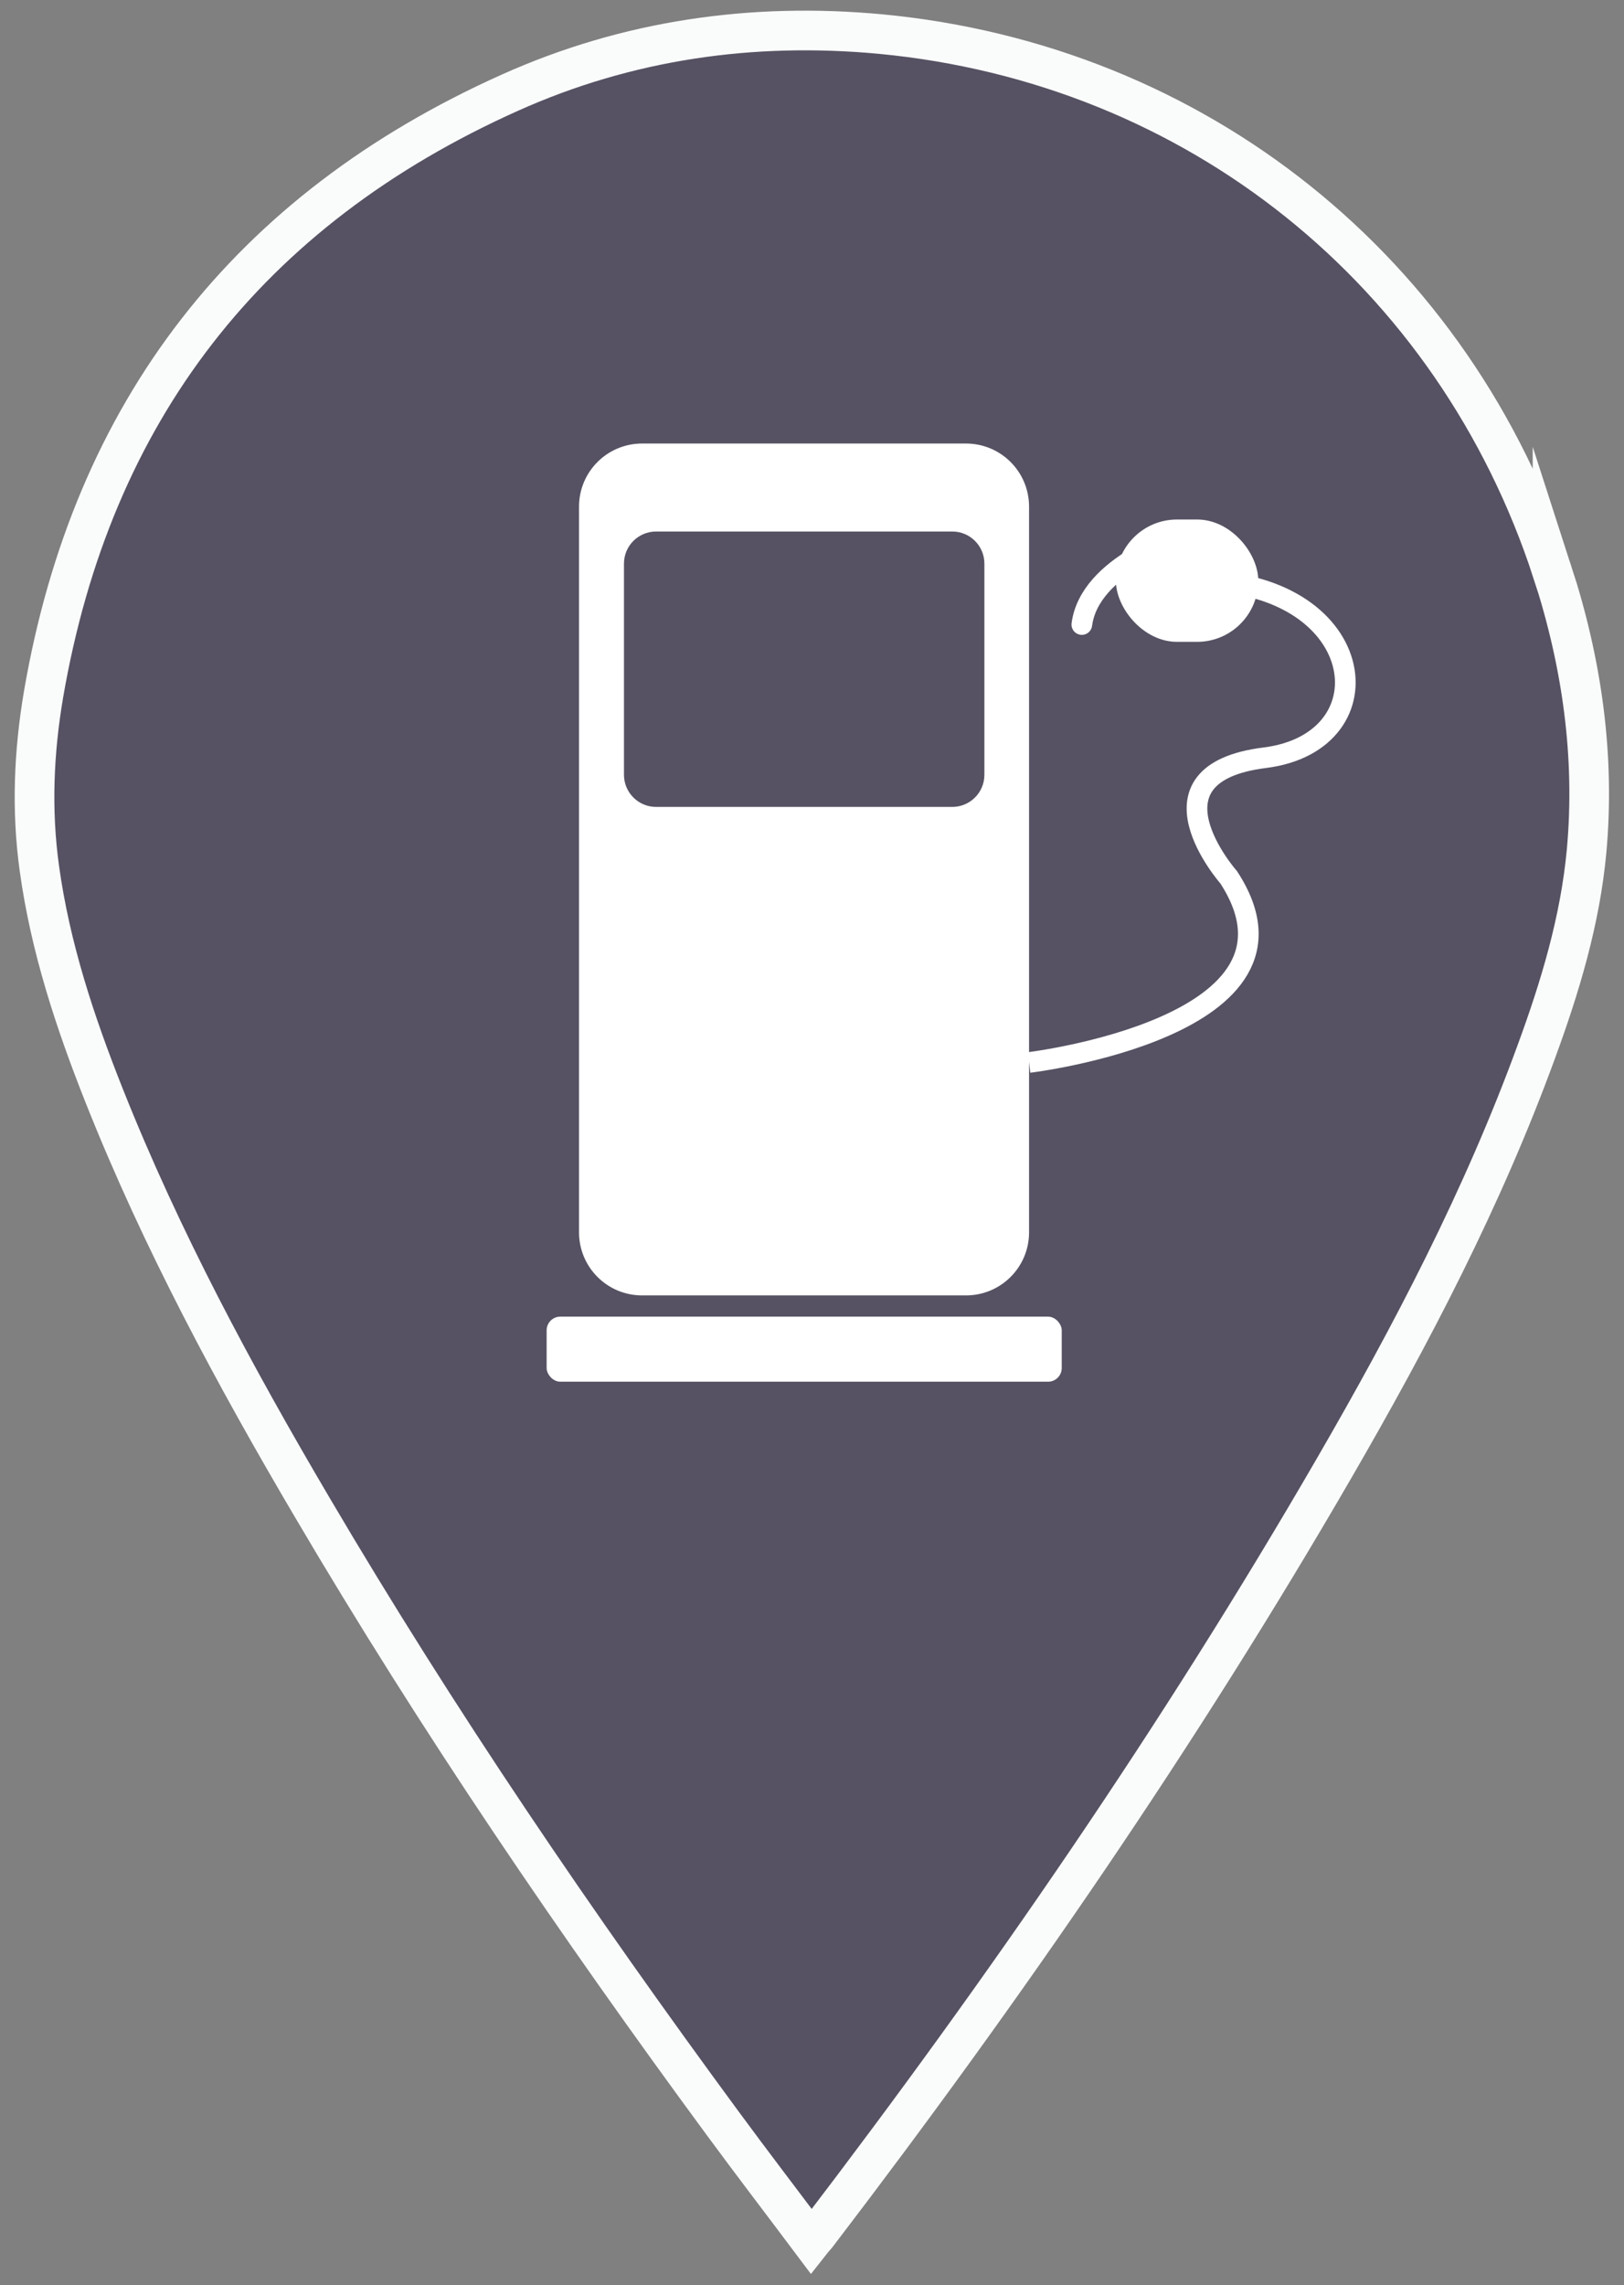
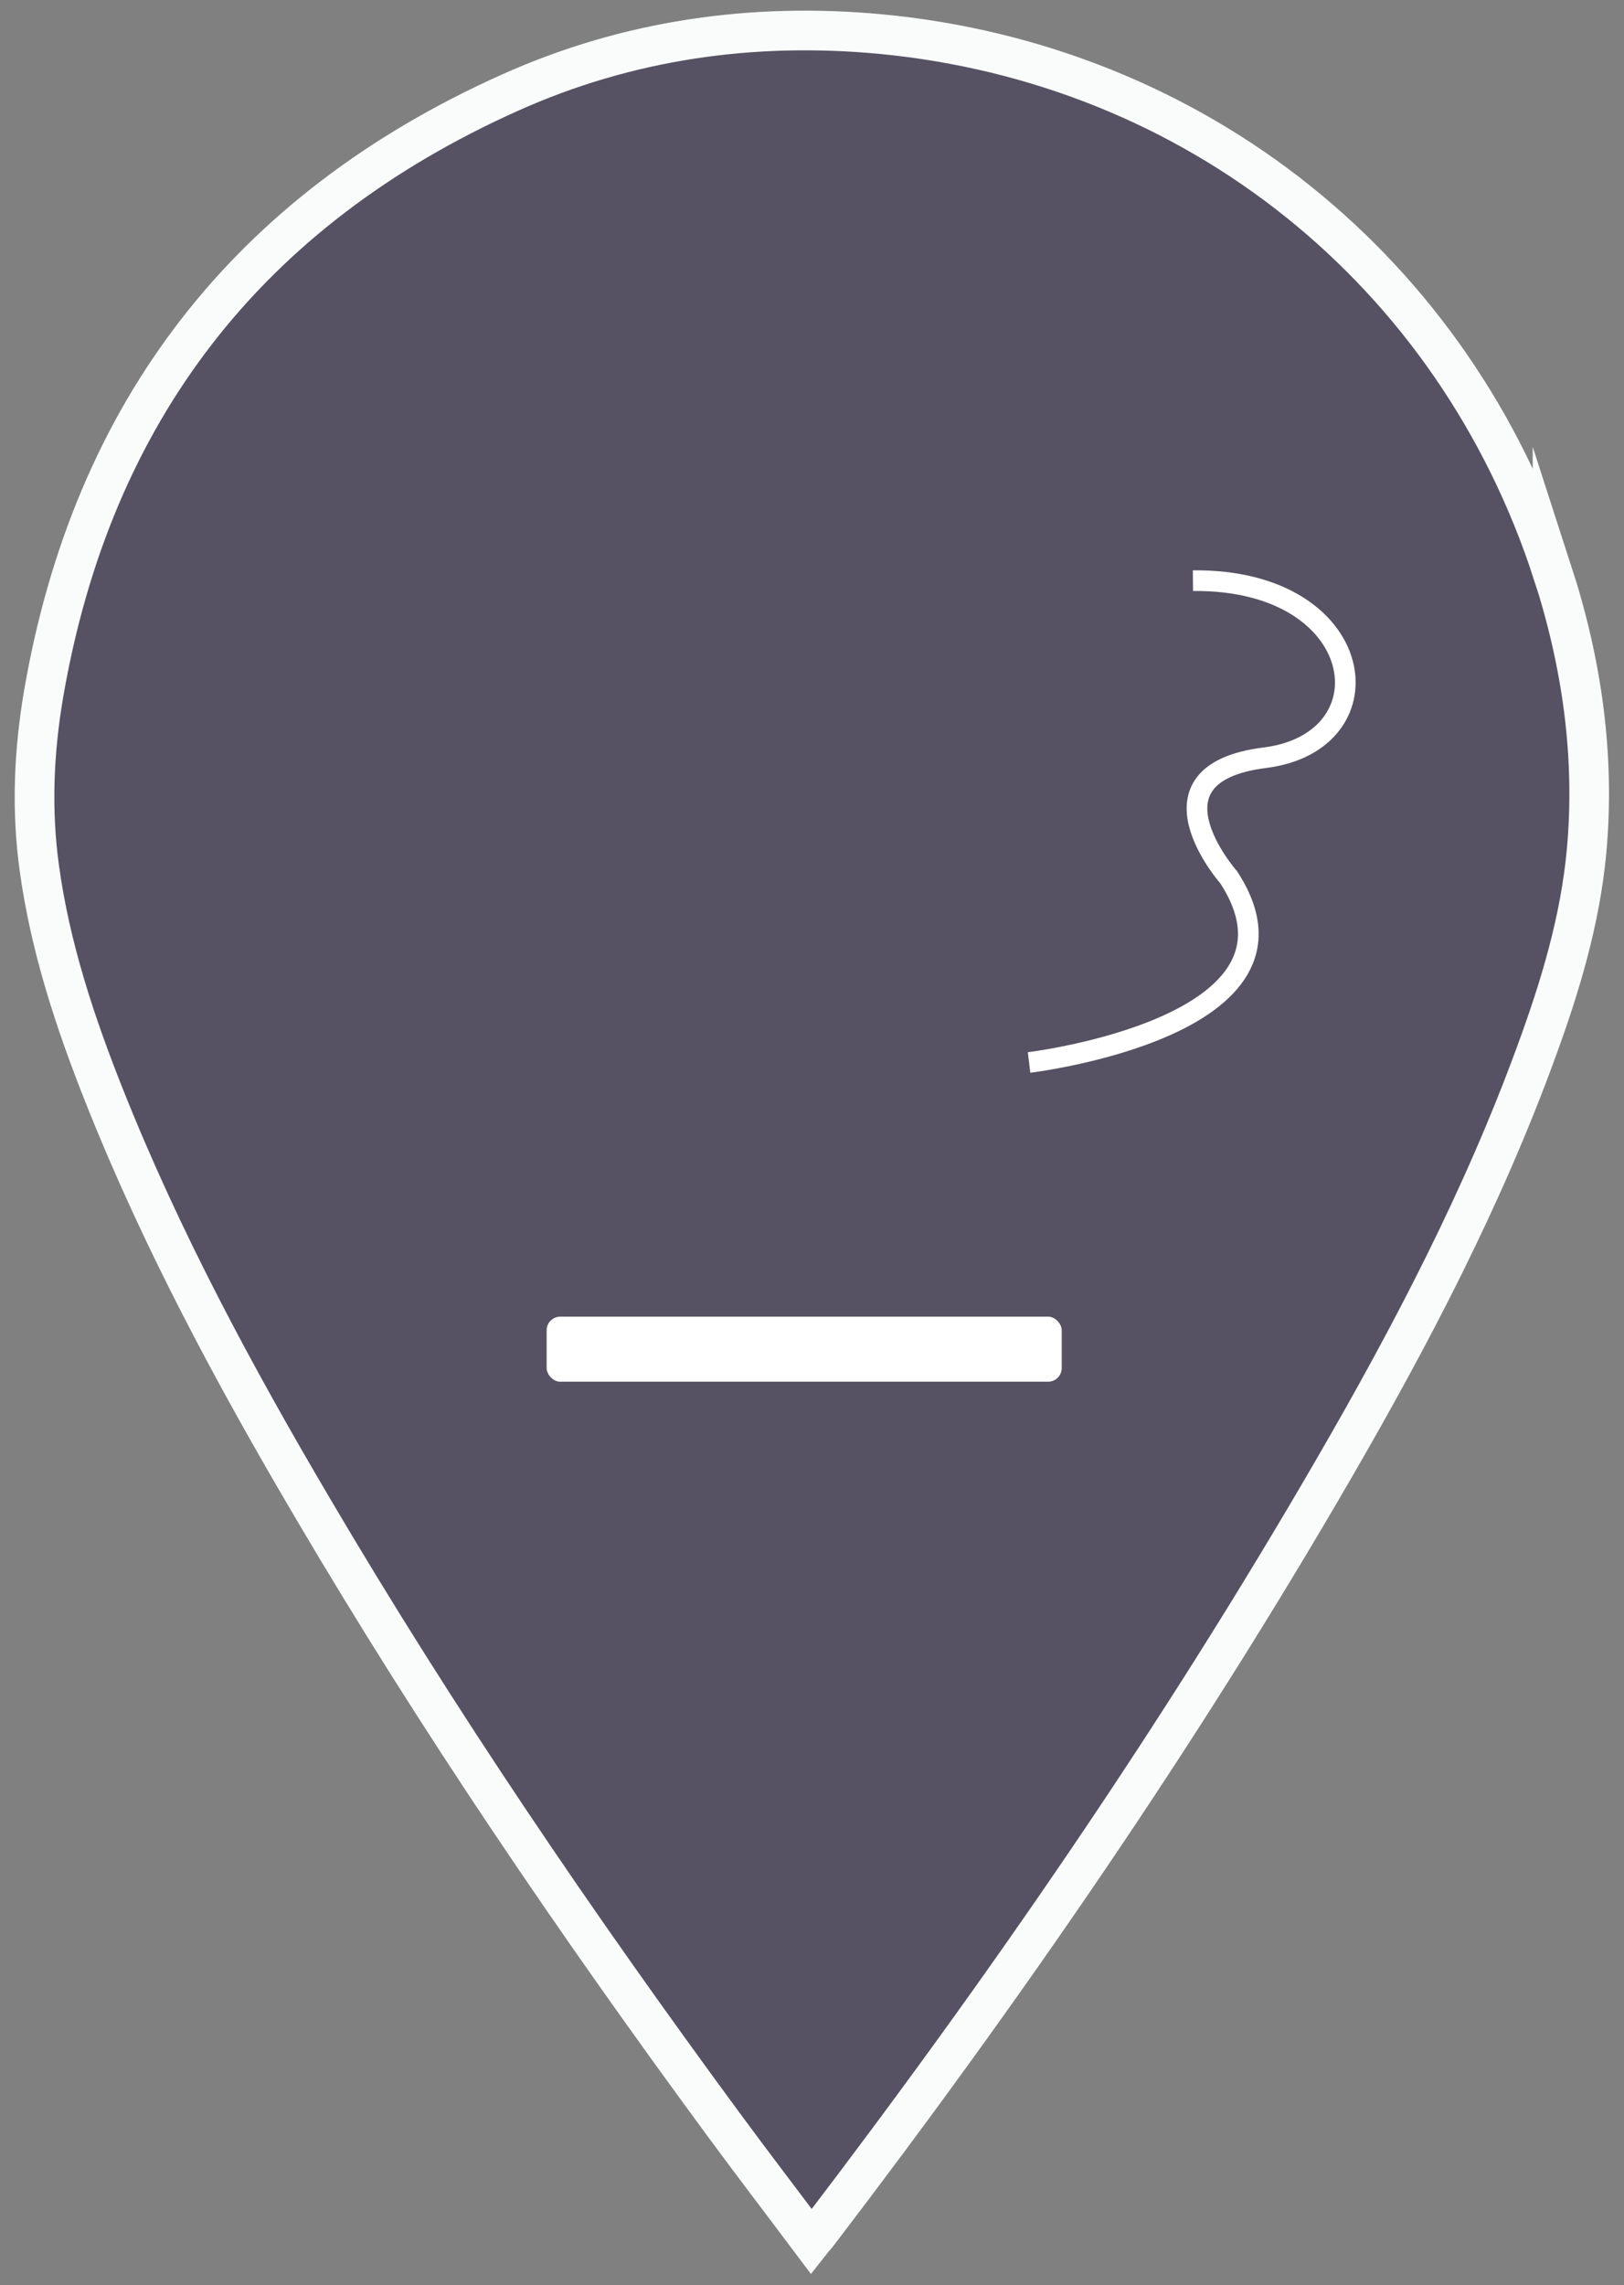
<svg xmlns="http://www.w3.org/2000/svg" id="Layer_1" data-name="Layer 1" viewBox="0 0 58.17 81.82">
  <rect x="0" y="0" width="58.17" height="81.82" fill="#808080" stroke="none" />
  <defs>
    <style>
      .cls-1 {
        fill: #fff;
      }

      .cls-2, .cls-3, .cls-4 {
        stroke-miterlimit: 10;
      }

      .cls-2, .cls-4 {
        fill: none;
        stroke: #fff;
        stroke-width: .74px;
      }

      .cls-3 {
        fill: #565263;
        stroke: #fafcfb;
        stroke-width: 1.42px;
      }

      .cls-4 {
        stroke-linecap: round;
      }
    </style>
  </defs>
  <path class="cls-3" d="M55.61,20.5C52.1,9.7,42.83,2.29,31.54,1.22c-4.6-.43-9.07,.21-13.28,2.1C8.89,7.52,3.3,14.73,1.56,24.86c-.35,2.06-.44,4.14-.15,6.23,.39,2.83,1.28,5.52,2.33,8.16,2.04,5.13,4.65,9.98,7.45,14.73,4.49,7.63,9.47,14.94,14.71,22.06,1.03,1.4,2.08,2.77,3.16,4.21,.11-.14,.19-.21,.25-.3,6.7-8.77,12.95-17.84,18.48-27.39,2.77-4.78,5.33-9.68,7.23-14.88,.86-2.34,1.58-4.72,1.81-7.21,.31-3.41-.17-6.74-1.22-9.98Z" />
  <g>
-     <path class="cls-1" d="M34.6,15.88h-11.6c-1.25,0-2.26,1.01-2.26,2.26v25.98c0,1.25,1.01,2.26,2.26,2.26h11.6c1.25,0,2.26-1.01,2.26-2.26V18.14c0-1.25-1.01-2.26-2.26-2.26Zm.66,11.86c0,.64-.52,1.15-1.15,1.15h-10.61c-.64,0-1.15-.52-1.15-1.15v-7.56c0-.64,.52-1.15,1.15-1.15h10.61c.64,0,1.15,.52,1.15,1.15v7.56Z" />
    <rect class="cls-1" x="19.58" y="47.14" width="18.45" height="2.33" rx=".49" ry=".49" />
    <path class="cls-2" d="M36.86,38.04s10.64-1.28,7.15-6.63c0,0-3.27-3.71,1.29-4.28s3.73-6.41-2.57-6.34" />
-     <rect class="cls-1" x="39.97" y="18.6" width="5.1" height="4.38" rx="2.19" ry="2.19" />
-     <path class="cls-4" d="M42.31,19.23s-3.28,.99-3.56,3.13" />
  </g>
</svg>